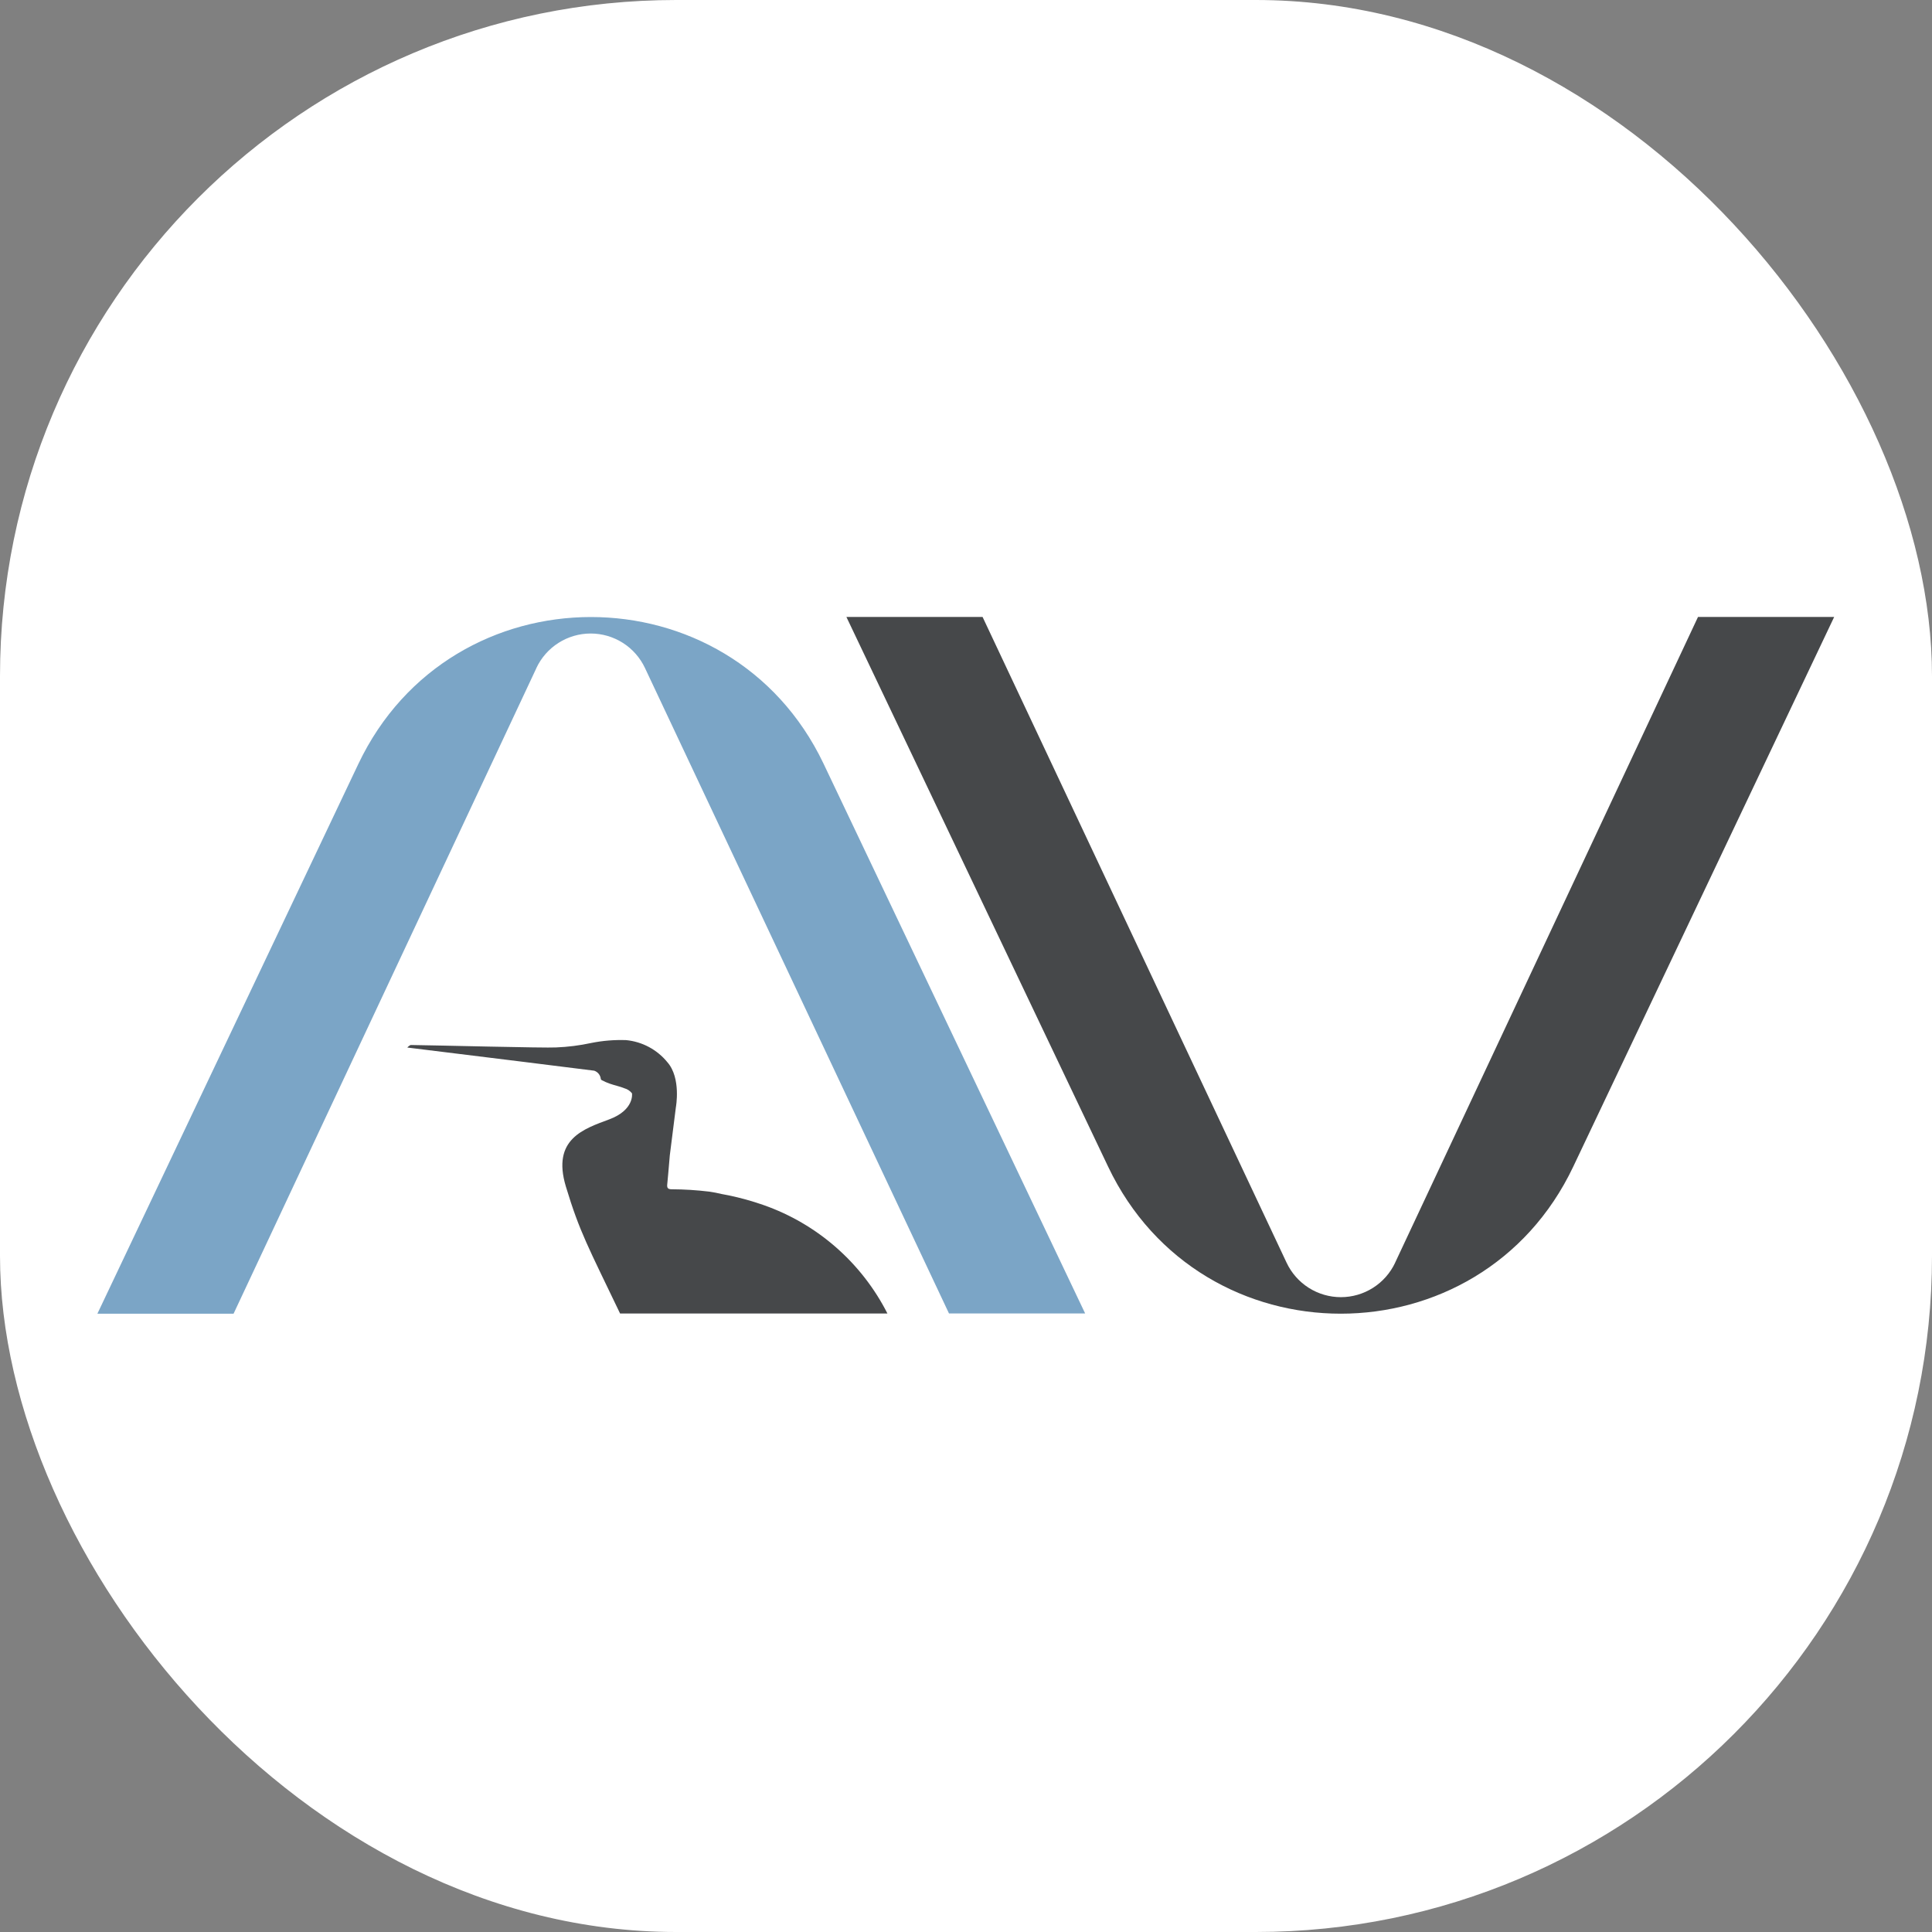
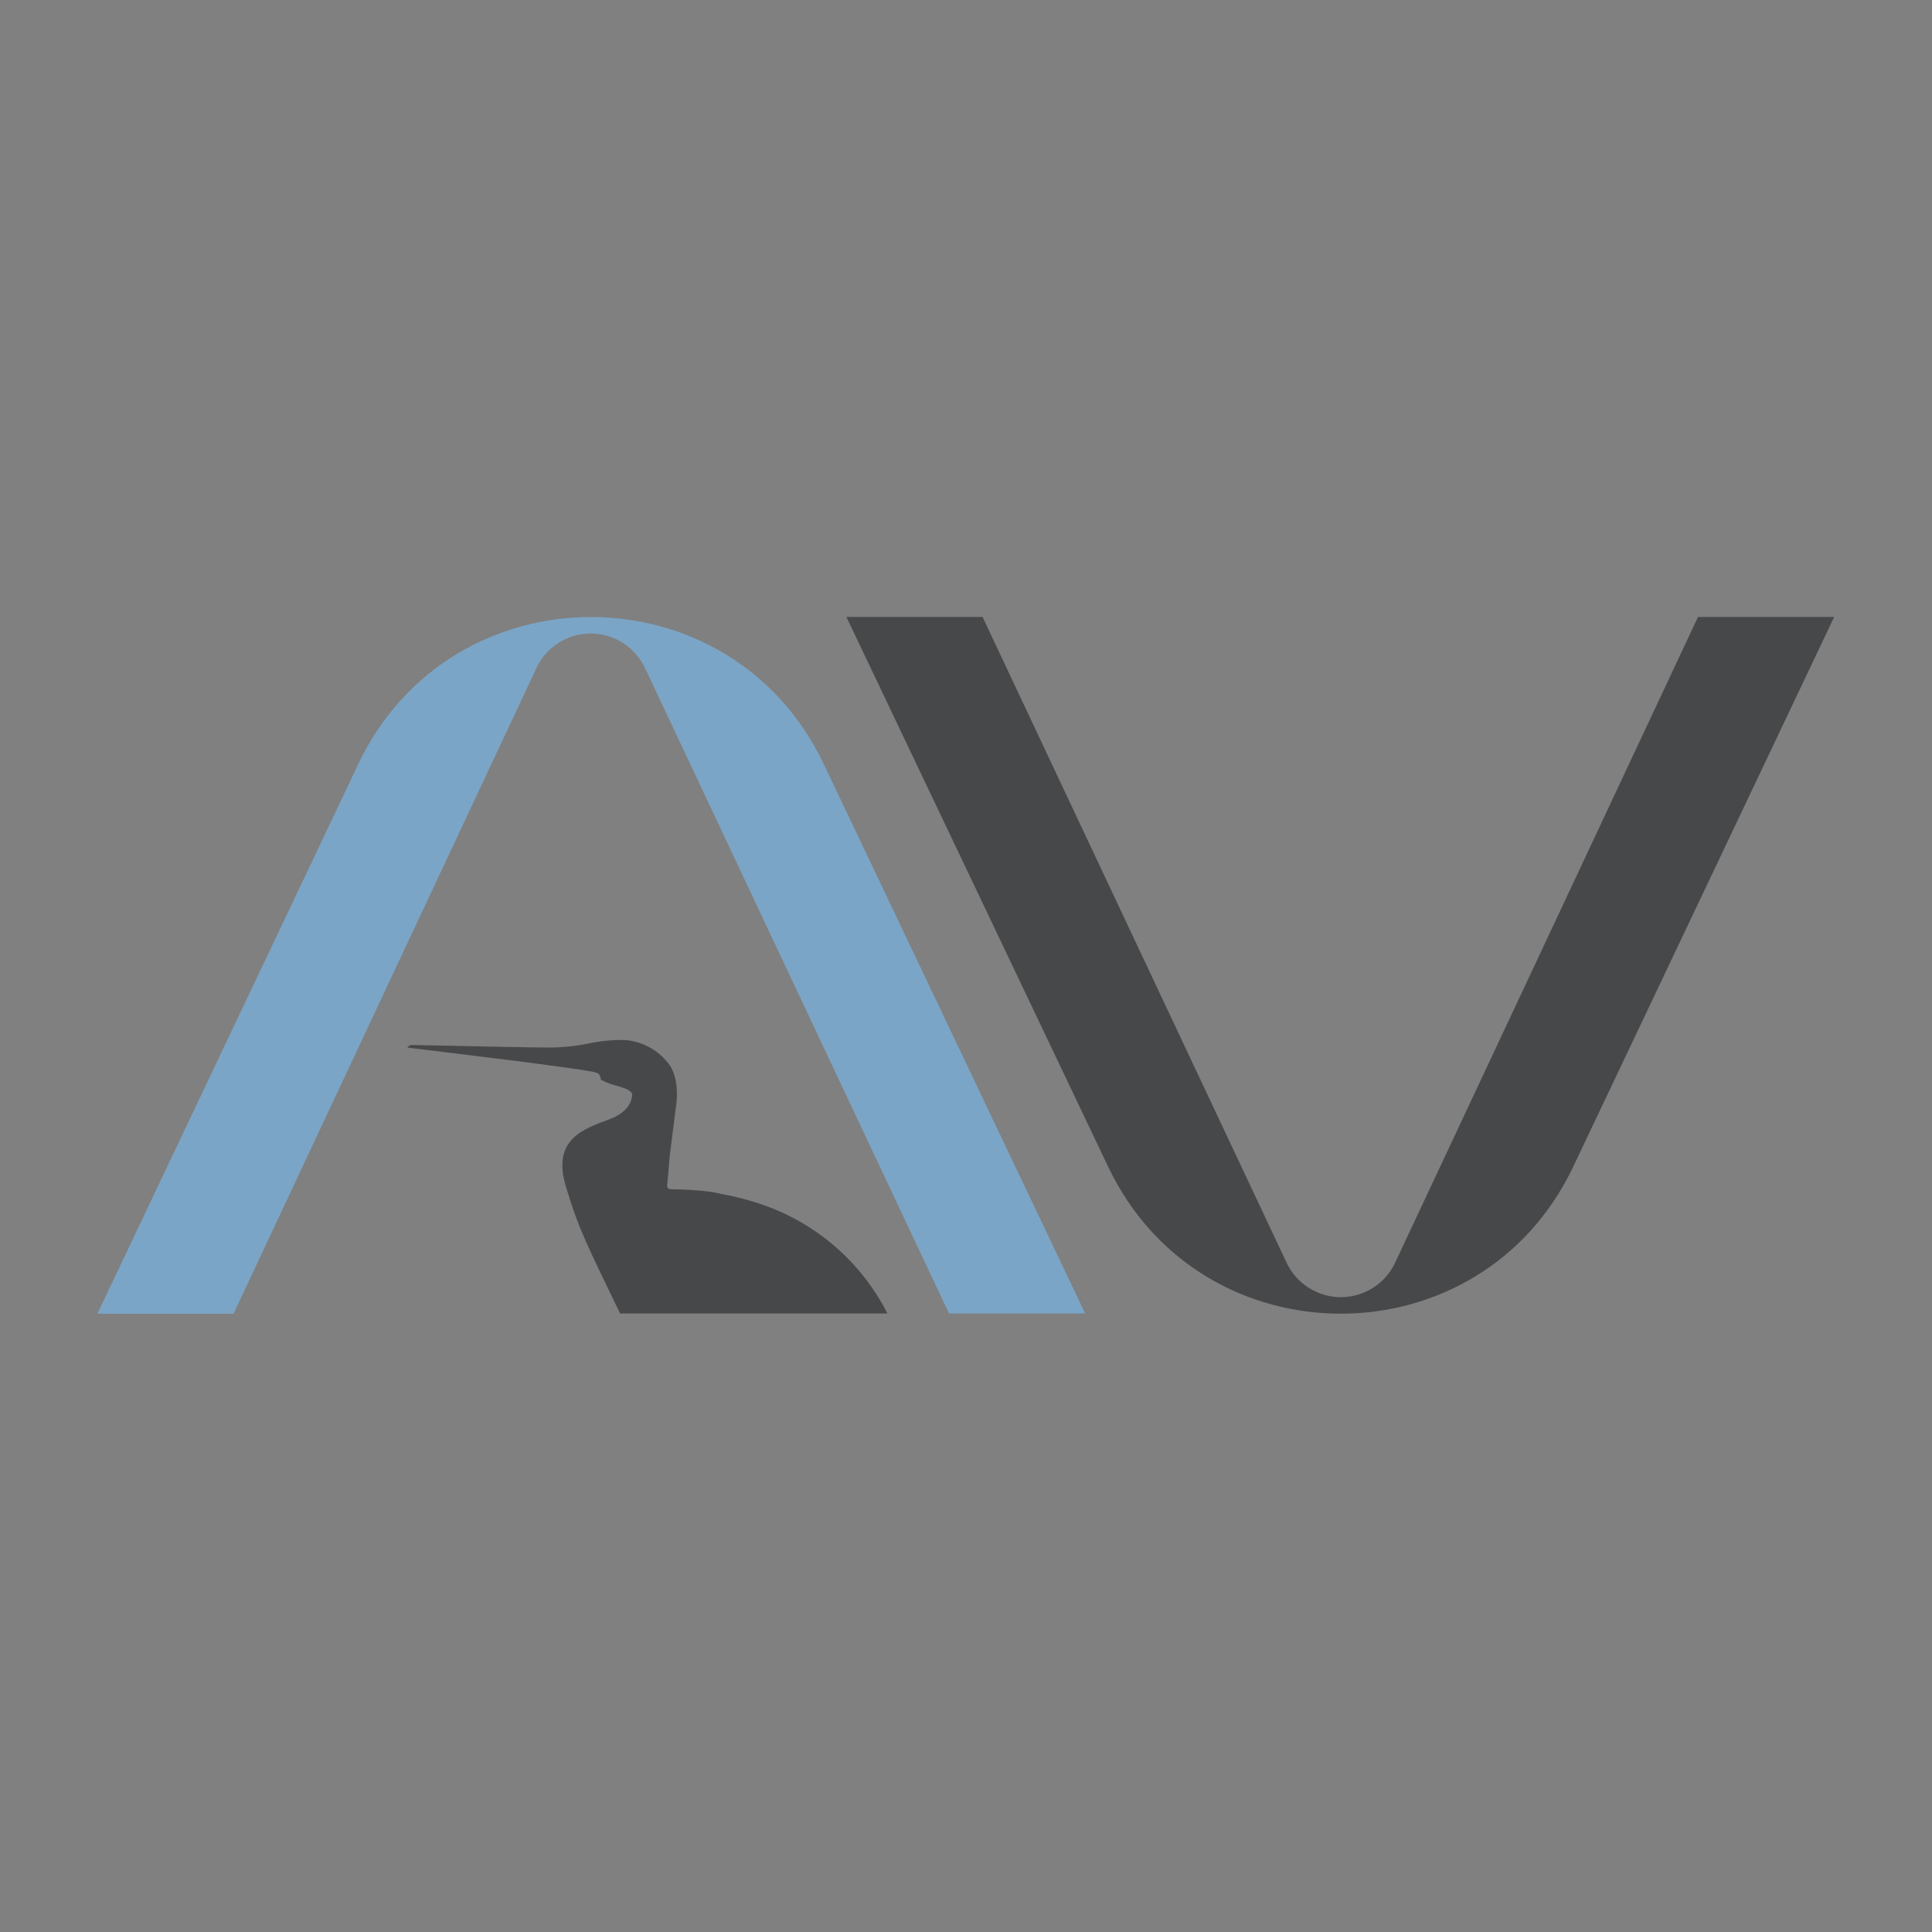
<svg xmlns="http://www.w3.org/2000/svg" version="1.1" width="1000" height="1000">
  <rect width="100%" height="100%" fill="#808080" stroke="none" />
  <g clip-path="url(#SvgjsClipPath1087)">
-     <rect width="1000" height="1000" fill="#ffffff" />
    <g transform="matrix(5.056,0,0,5.056,50.406,319.336)">
      <svg version="1.1" width="178" height="72">
        <svg width="178" height="72" viewBox="0 0 178 72">
          <path d="M132.86 66.09L163.86 0H177.8L151.09 56.27C141.57 76.34 113.02 76.35 103.47 56.27L76.68 0H90.62L121.74 66.1C122.235 67.157 123.021 68.05 124.005 68.676C124.99 69.302 126.133 69.635 127.3 69.635C128.467 69.635 129.609 69.302 130.594 68.676C131.579 68.05 132.365 67.157 132.86 66.1" fill="#46484A" />
          <path d="M44.94 5.24L13.94 71.33H0L26.71 15.06C36.23 -5 64.78 -5 74.33 15L101.12 71.3H87.18L56.06 5.23C55.565 4.174 54.779 3.28 53.794 2.654C52.81 2.028 51.667 1.695 50.5 1.695C49.333 1.695 48.19 2.028 47.206 2.654C46.221 3.28 45.435 4.174 44.94 5.23" fill="#7BA5C6" />
-           <path d="M51.541 47.32C51.541 47.32 51.6 47.41 51.651 47.43C51.921 47.571 52.202 47.691 52.49 47.79C52.971 47.96 53.49 48.06 53.95 48.25C54.26 48.334 54.534 48.517 54.73 48.77C54.73 48.77 55.001 50.46 52.41 51.43C49.821 52.4 46.49 53.43 47.961 58.31C49.37 62.98 50.261 64.52 53.511 71.31H80.88C78.245 66.116 73.706 62.14 68.21 60.21C67.034 59.797 65.831 59.463 64.611 59.21L63.931 59.08C63.501 58.98 63.071 58.89 62.63 58.83C61.356 58.675 60.074 58.595 58.791 58.59C58.37 58.59 58.3 58.42 58.34 58.06C58.42 57.31 58.471 56.56 58.541 55.81L58.6 55.12L59.221 50.2C59.221 50.2 59.781 47.2 58.35 45.58C57.831 44.943 57.191 44.416 56.467 44.028C55.742 43.64 54.948 43.4 54.13 43.32C52.937 43.278 51.742 43.375 50.571 43.61C49.379 43.868 48.168 44.022 46.95 44.07C45.891 44.14 34.66 43.85 32.1 43.82C31.98 43.82 31.73 44.06 31.73 44.08L43.49 45.53L50.861 46.45C51.05 46.514 51.216 46.633 51.337 46.791C51.458 46.95 51.529 47.141 51.541 47.34" fill="#46484A" />
+           <path d="M51.541 47.32C51.541 47.32 51.6 47.41 51.651 47.43C51.921 47.571 52.202 47.691 52.49 47.79C52.971 47.96 53.49 48.06 53.95 48.25C54.26 48.334 54.534 48.517 54.73 48.77C54.73 48.77 55.001 50.46 52.41 51.43C49.821 52.4 46.49 53.43 47.961 58.31C49.37 62.98 50.261 64.52 53.511 71.31H80.88C78.245 66.116 73.706 62.14 68.21 60.21C67.034 59.797 65.831 59.463 64.611 59.21L63.931 59.08C63.501 58.98 63.071 58.89 62.63 58.83C61.356 58.675 60.074 58.595 58.791 58.59C58.37 58.59 58.3 58.42 58.34 58.06C58.42 57.31 58.471 56.56 58.541 55.81L58.6 55.12L59.221 50.2C59.221 50.2 59.781 47.2 58.35 45.58C57.831 44.943 57.191 44.416 56.467 44.028C55.742 43.64 54.948 43.4 54.13 43.32C52.937 43.278 51.742 43.375 50.571 43.61C49.379 43.868 48.168 44.022 46.95 44.07C45.891 44.14 34.66 43.85 32.1 43.82C31.98 43.82 31.73 44.06 31.73 44.08L43.49 45.53C51.05 46.514 51.216 46.633 51.337 46.791C51.458 46.95 51.529 47.141 51.541 47.34" fill="#46484A" />
        </svg>
      </svg>
    </g>
  </g>
  <defs>
    <clipPath id="SvgjsClipPath1087">
      <rect width="1000" height="1000" x="0" y="0" rx="350" ry="350" />
    </clipPath>
  </defs>
</svg>